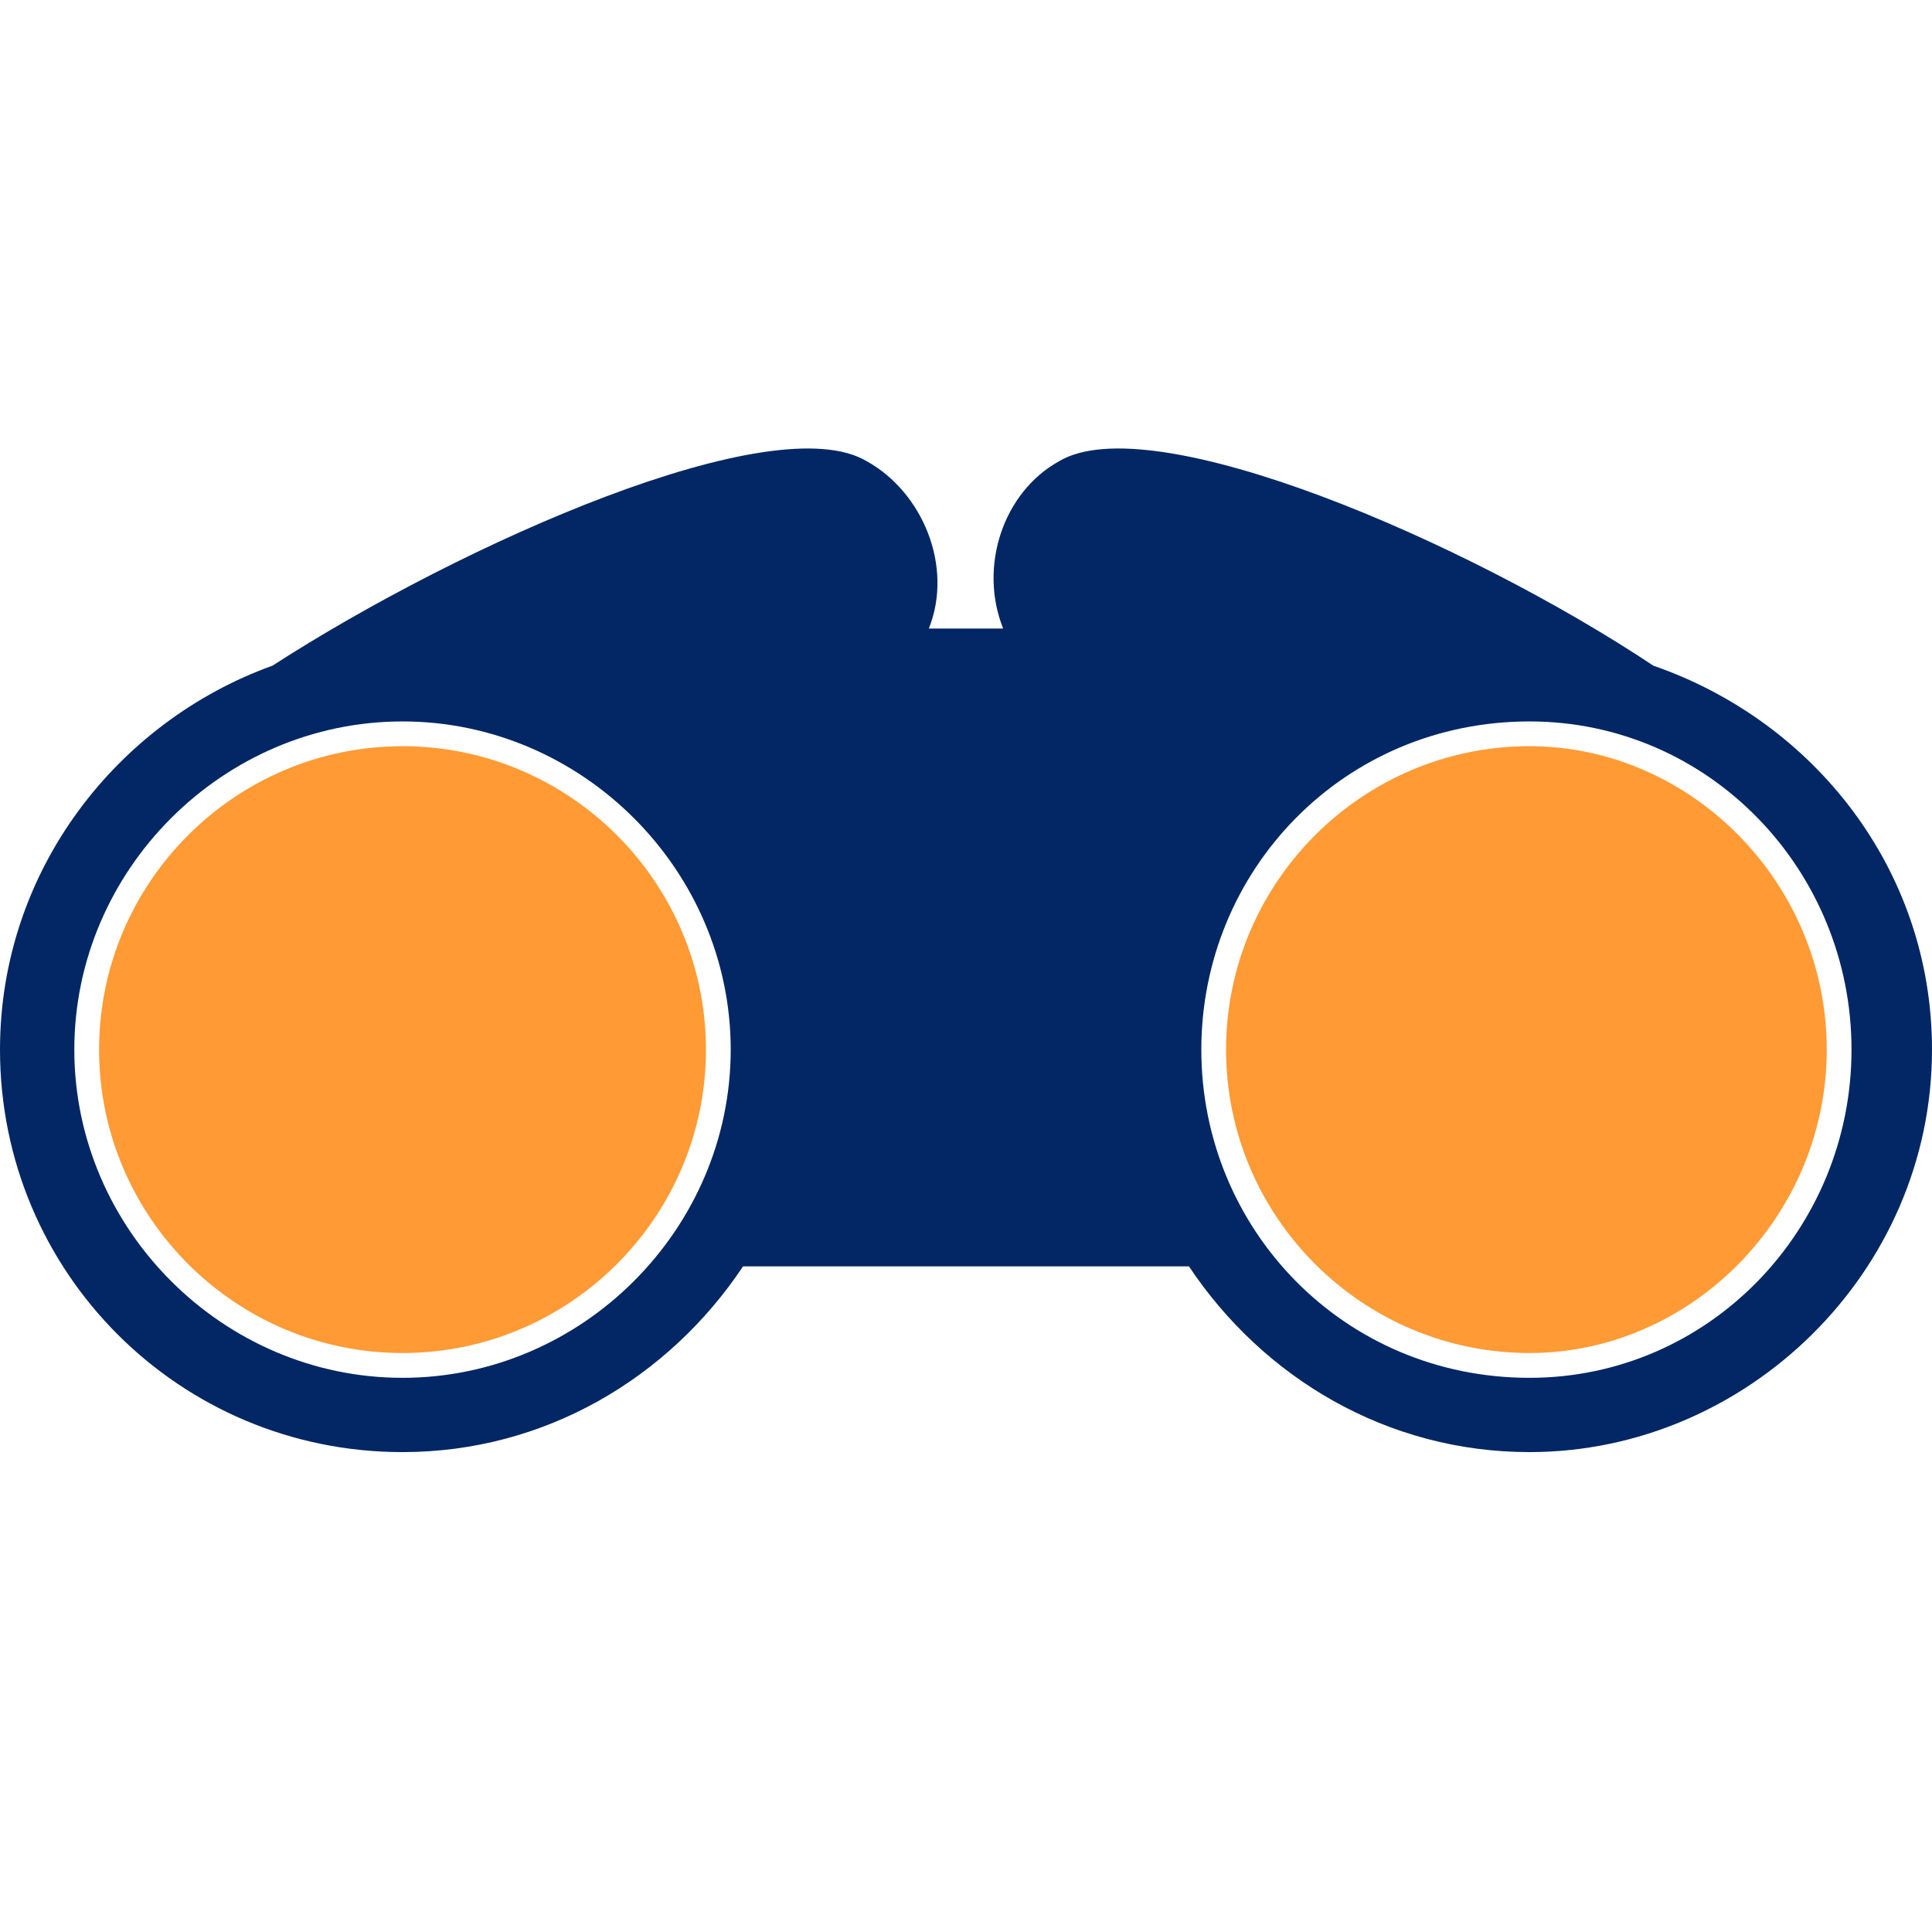
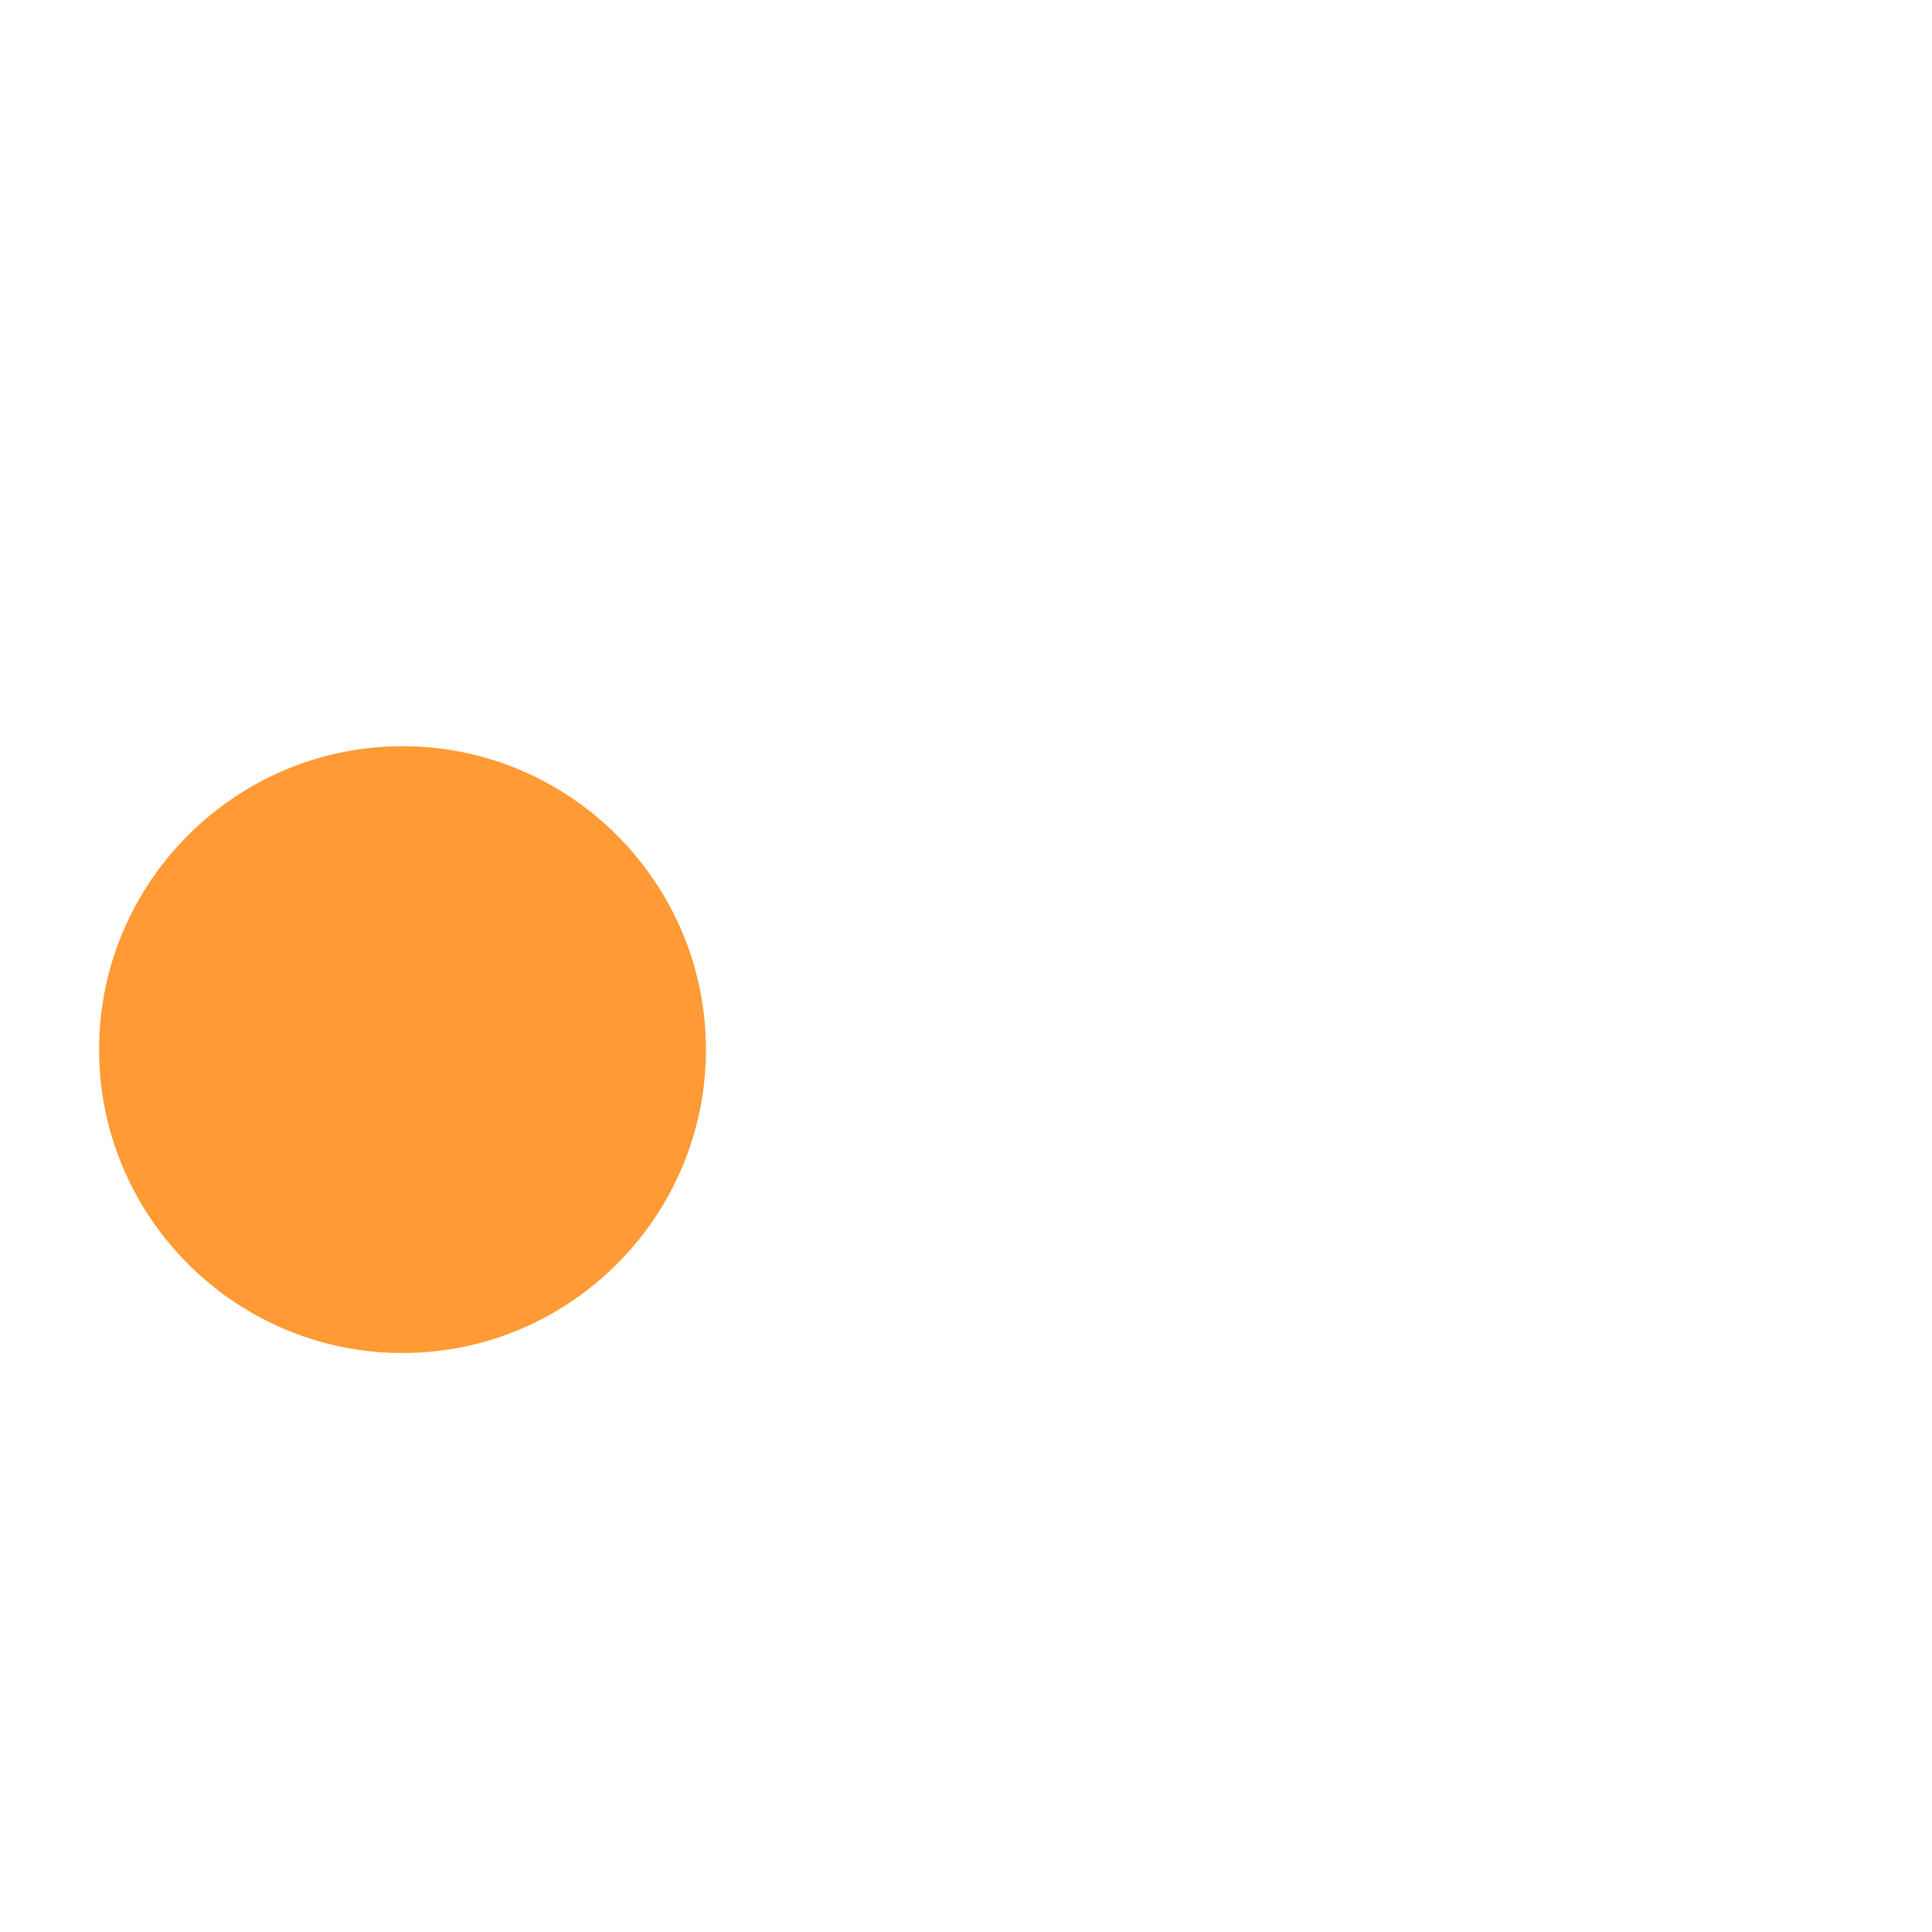
<svg xmlns="http://www.w3.org/2000/svg" width="56" height="56" viewBox="0 0 56 56" fill="none">
  <path d="M11.667 21.629C16.513 21.629 20.462 25.578 20.462 30.424C20.462 35.27 16.513 39.218 11.667 39.218C6.821 39.218 2.872 35.27 2.872 30.424C2.872 25.578 6.821 21.629 11.667 21.629Z" fill="#FF9A34" />
-   <path d="M44.333 21.629C39.487 21.629 35.538 25.578 35.538 30.424C35.538 35.27 39.487 39.218 44.333 39.218C49 39.218 52.949 35.27 52.949 30.424C52.949 25.578 49 21.629 44.333 21.629Z" fill="#FF9A34" />
-   <path fill-rule="evenodd" clip-rule="evenodd" d="M34.462 36.706C36.615 39.937 40.205 42.09 44.333 42.09C50.615 42.09 56 36.885 56 30.424C56 25.218 52.59 20.911 47.923 19.295C42.538 15.706 33.385 11.757 30.692 13.372C29.077 14.27 28.359 16.424 29.077 18.218H26.923C27.641 16.424 26.744 14.27 25.128 13.372C22.436 11.757 13.461 15.706 7.897 19.295C3.41 20.911 0 25.218 0 30.424C0 36.885 5.205 42.09 11.667 42.09C15.795 42.09 19.385 39.937 21.538 36.706H34.462ZM21.18 30.424C21.18 25.218 16.872 20.911 11.667 20.911C6.462 20.911 2.154 25.218 2.154 30.424C2.154 35.629 6.462 39.937 11.667 39.937C16.872 39.937 21.18 35.629 21.18 30.424ZM34.821 30.424C34.821 25.218 38.949 20.911 44.333 20.911C49.538 20.911 53.667 25.218 53.667 30.424C53.667 35.629 49.538 39.937 44.333 39.937C38.949 39.937 34.821 35.629 34.821 30.424Z" fill="#032765" />
</svg>